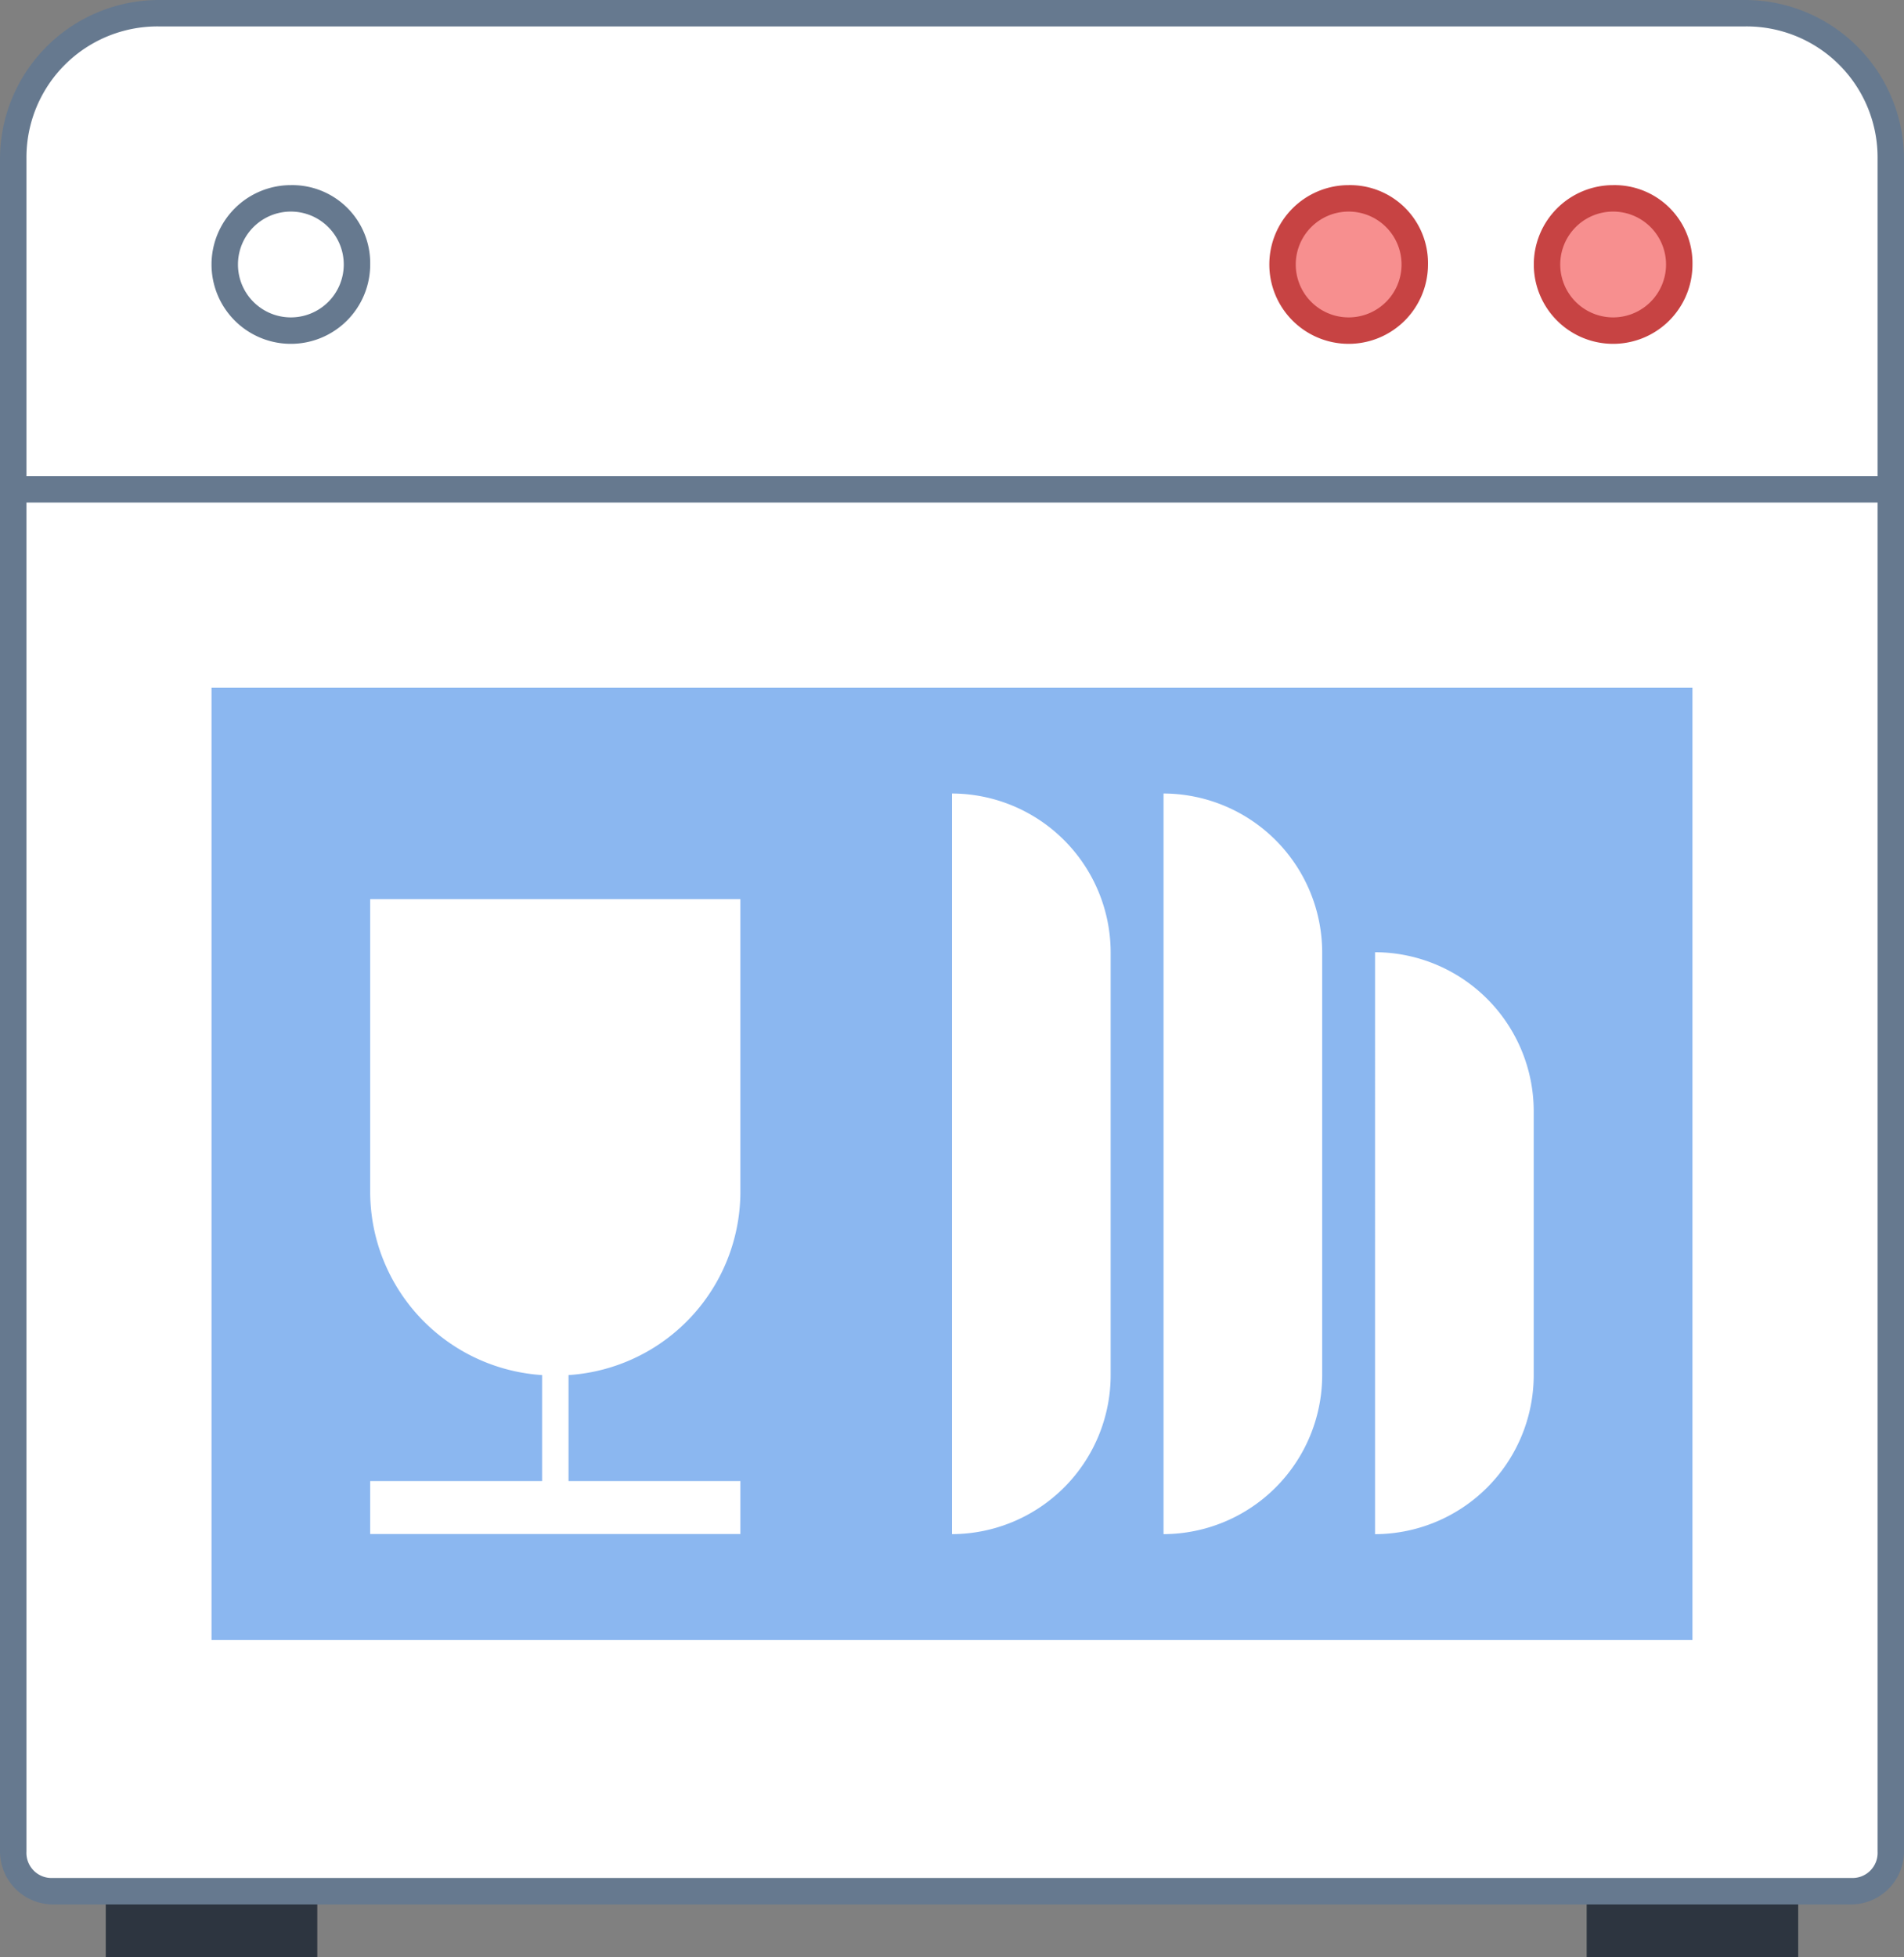
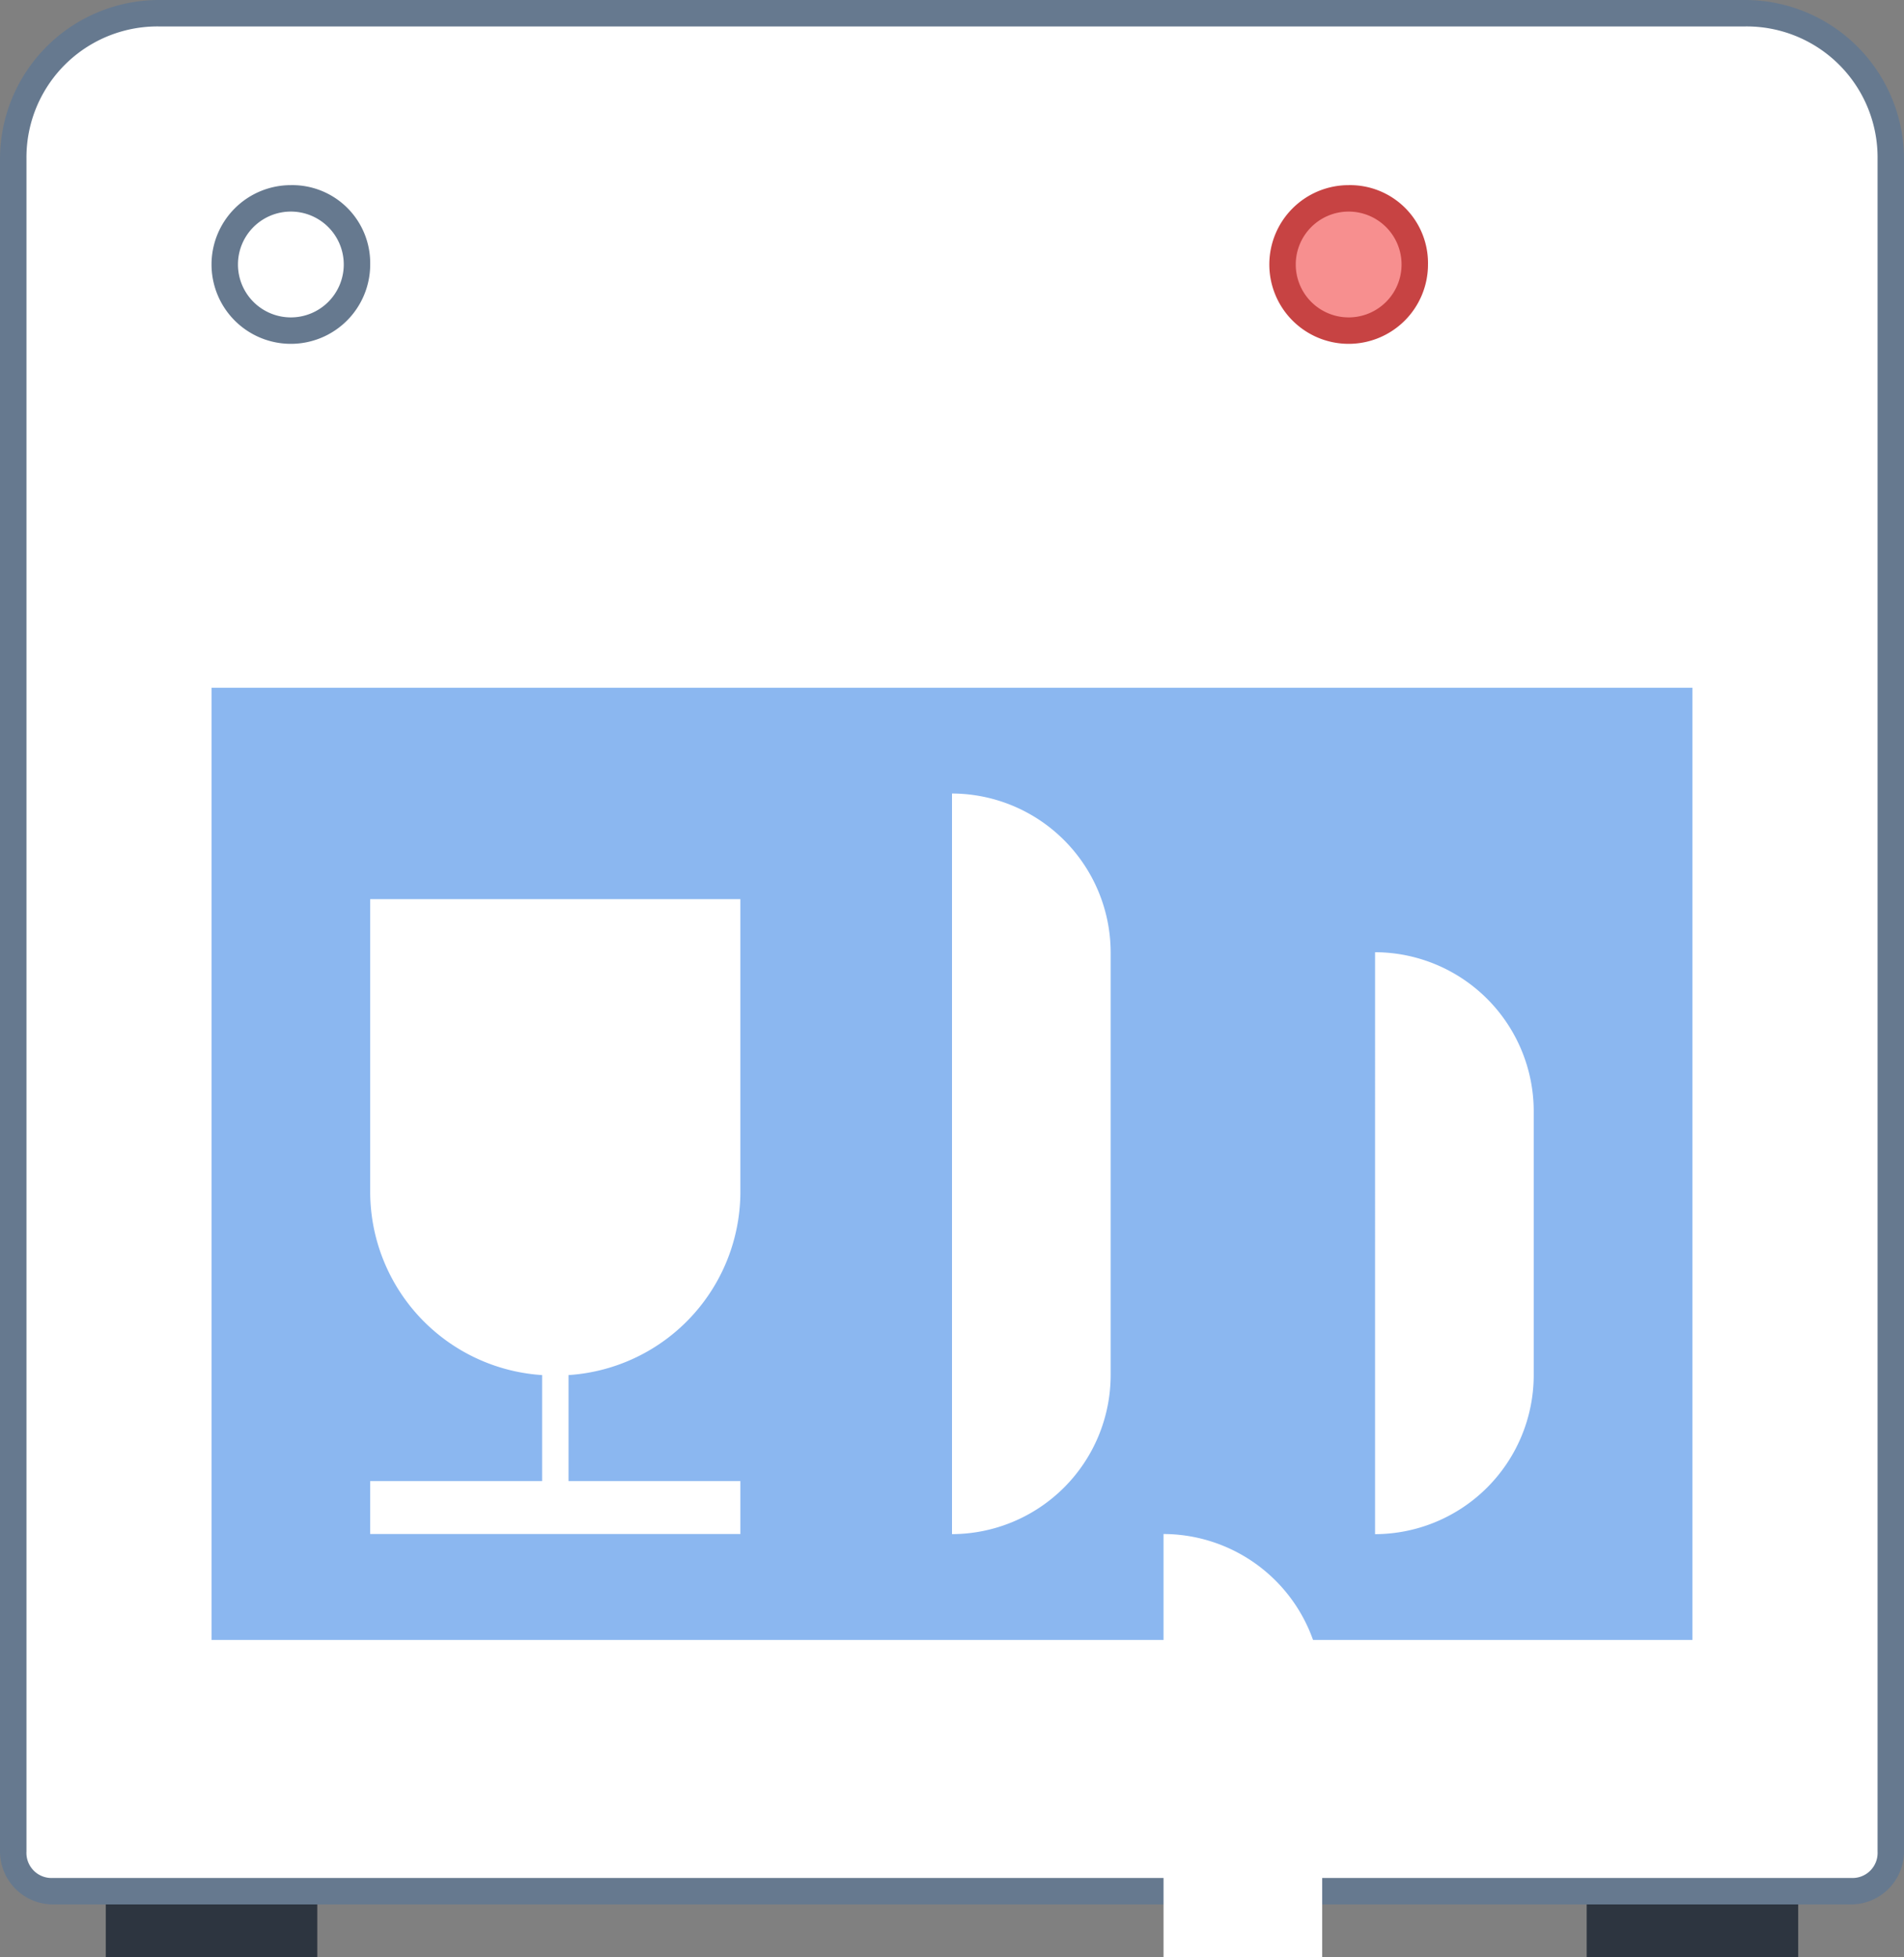
<svg xmlns="http://www.w3.org/2000/svg" width="65.258" height="67.07" viewBox="0 0 65.258 67.07">
  <rect x="0" y="0" width="65.258" height="67.07" fill="#808080" stroke="none" />
  <defs>
    <style>.a{fill:#2d3540;}.b{fill:#fff;}.c{fill:#66798f;}.d{fill:#f78f8f;}.e{fill:#c74343;}.f{fill:#8bb7f0;}</style>
  </defs>
  <path class="a" d="M8,74h7.25v3.625H8Zm50.757,0h7.25v3.625h-7.25Z" transform="translate(-4.375 -10.555)" />
  <path class="b" d="M5.86,68.852a1.4,1.4,0,0,1-1.36-1.36v-58A5.029,5.029,0,0,1,9.487,4.5H63.866a5.029,5.029,0,0,1,4.987,4.987V67.495a1.4,1.4,0,0,1-1.36,1.36Z" transform="translate(-4.046 -4.046)" />
  <path class="c" d="M63.82,4.906a4.489,4.489,0,0,1,4.532,4.532V67.445a.86.86,0,0,1-.906.906H5.813a.86.86,0,0,1-.906-.906V9.438A4.489,4.489,0,0,1,9.438,4.906H63.82m0-.906H9.438A5.453,5.453,0,0,0,4,9.438V67.445a1.818,1.818,0,0,0,1.813,1.813H67.445a1.818,1.818,0,0,0,1.813-1.813V9.438A5.453,5.453,0,0,0,63.82,4Z" transform="translate(-4 -4)" />
-   <path class="c" d="M4,22H69.258v.906H4Z" transform="translate(-4 -5.686)" />
  <path class="b" d="M14.767,11.5a2.267,2.267,0,1,0,2.267,2.267A2.267,2.267,0,0,0,14.767,11.5Z" transform="translate(-4.795 -4.702)" />
  <path class="c" d="M14.719,11.906a1.813,1.813,0,1,1-1.813,1.813,1.813,1.813,0,0,1,1.813-1.813m0-.906a2.719,2.719,0,1,0,2.719,2.719A2.671,2.671,0,0,0,14.719,11Z" transform="translate(-4.75 -4.656)" />
-   <path class="d" d="M64.767,11.5a2.267,2.267,0,1,0,2.267,2.267A2.267,2.267,0,0,0,64.767,11.5Z" transform="translate(-9.478 -4.702)" />
-   <path class="e" d="M64.719,11.906a1.813,1.813,0,1,1-1.813,1.813,1.813,1.813,0,0,1,1.813-1.813m0-.906a2.719,2.719,0,1,0,2.719,2.719A2.671,2.671,0,0,0,64.719,11Z" transform="translate(-9.43 -4.656)" />
  <path class="d" d="M54.767,11.5a2.267,2.267,0,1,0,2.267,2.267A2.267,2.267,0,0,0,54.767,11.5Z" transform="translate(-8.541 -4.702)" />
  <path class="e" d="M54.719,11.906a1.813,1.813,0,1,1-1.813,1.813,1.813,1.813,0,0,1,1.813-1.813m0-.906a2.719,2.719,0,1,0,2.719,2.719A2.671,2.671,0,0,0,54.719,11Z" transform="translate(-8.495 -4.656)" />
  <path class="f" d="M12,30H62.757V62.629H12Z" transform="translate(-4.75 -6.434)" />
-   <path class="b" d="M18,57.561H30.688v1.813H18Zm19.941,1.813h0V34h0a5.453,5.453,0,0,1,5.438,5.438v14.5a5.453,5.453,0,0,1-5.438,5.44Zm7.25,0h0V34h0a5.453,5.453,0,0,1,5.438,5.438v14.5a5.453,5.453,0,0,1-5.438,5.44Zm7.25,0h0V39.438h0a5.453,5.453,0,0,1,5.438,5.438v9.063a5.453,5.453,0,0,1-5.438,5.44Zm-28.1-5.433h0A6.3,6.3,0,0,1,18,47.595V37.62H30.688v9.975a6.3,6.3,0,0,1-6.344,6.346Z" transform="translate(-5.312 -6.809)" />
+   <path class="b" d="M18,57.561H30.688v1.813H18Zm19.941,1.813h0V34h0a5.453,5.453,0,0,1,5.438,5.438v14.5a5.453,5.453,0,0,1-5.438,5.44Zm7.25,0h0h0a5.453,5.453,0,0,1,5.438,5.438v14.5a5.453,5.453,0,0,1-5.438,5.44Zm7.25,0h0V39.438h0a5.453,5.453,0,0,1,5.438,5.438v9.063a5.453,5.453,0,0,1-5.438,5.44Zm-28.1-5.433h0A6.3,6.3,0,0,1,18,47.595V37.62H30.688v9.975a6.3,6.3,0,0,1-6.344,6.346Z" transform="translate(-5.312 -6.809)" />
  <path class="b" d="M24.5,46.8h.906V59.308H24.5Z" transform="translate(-5.92 -8.007)" />
</svg>